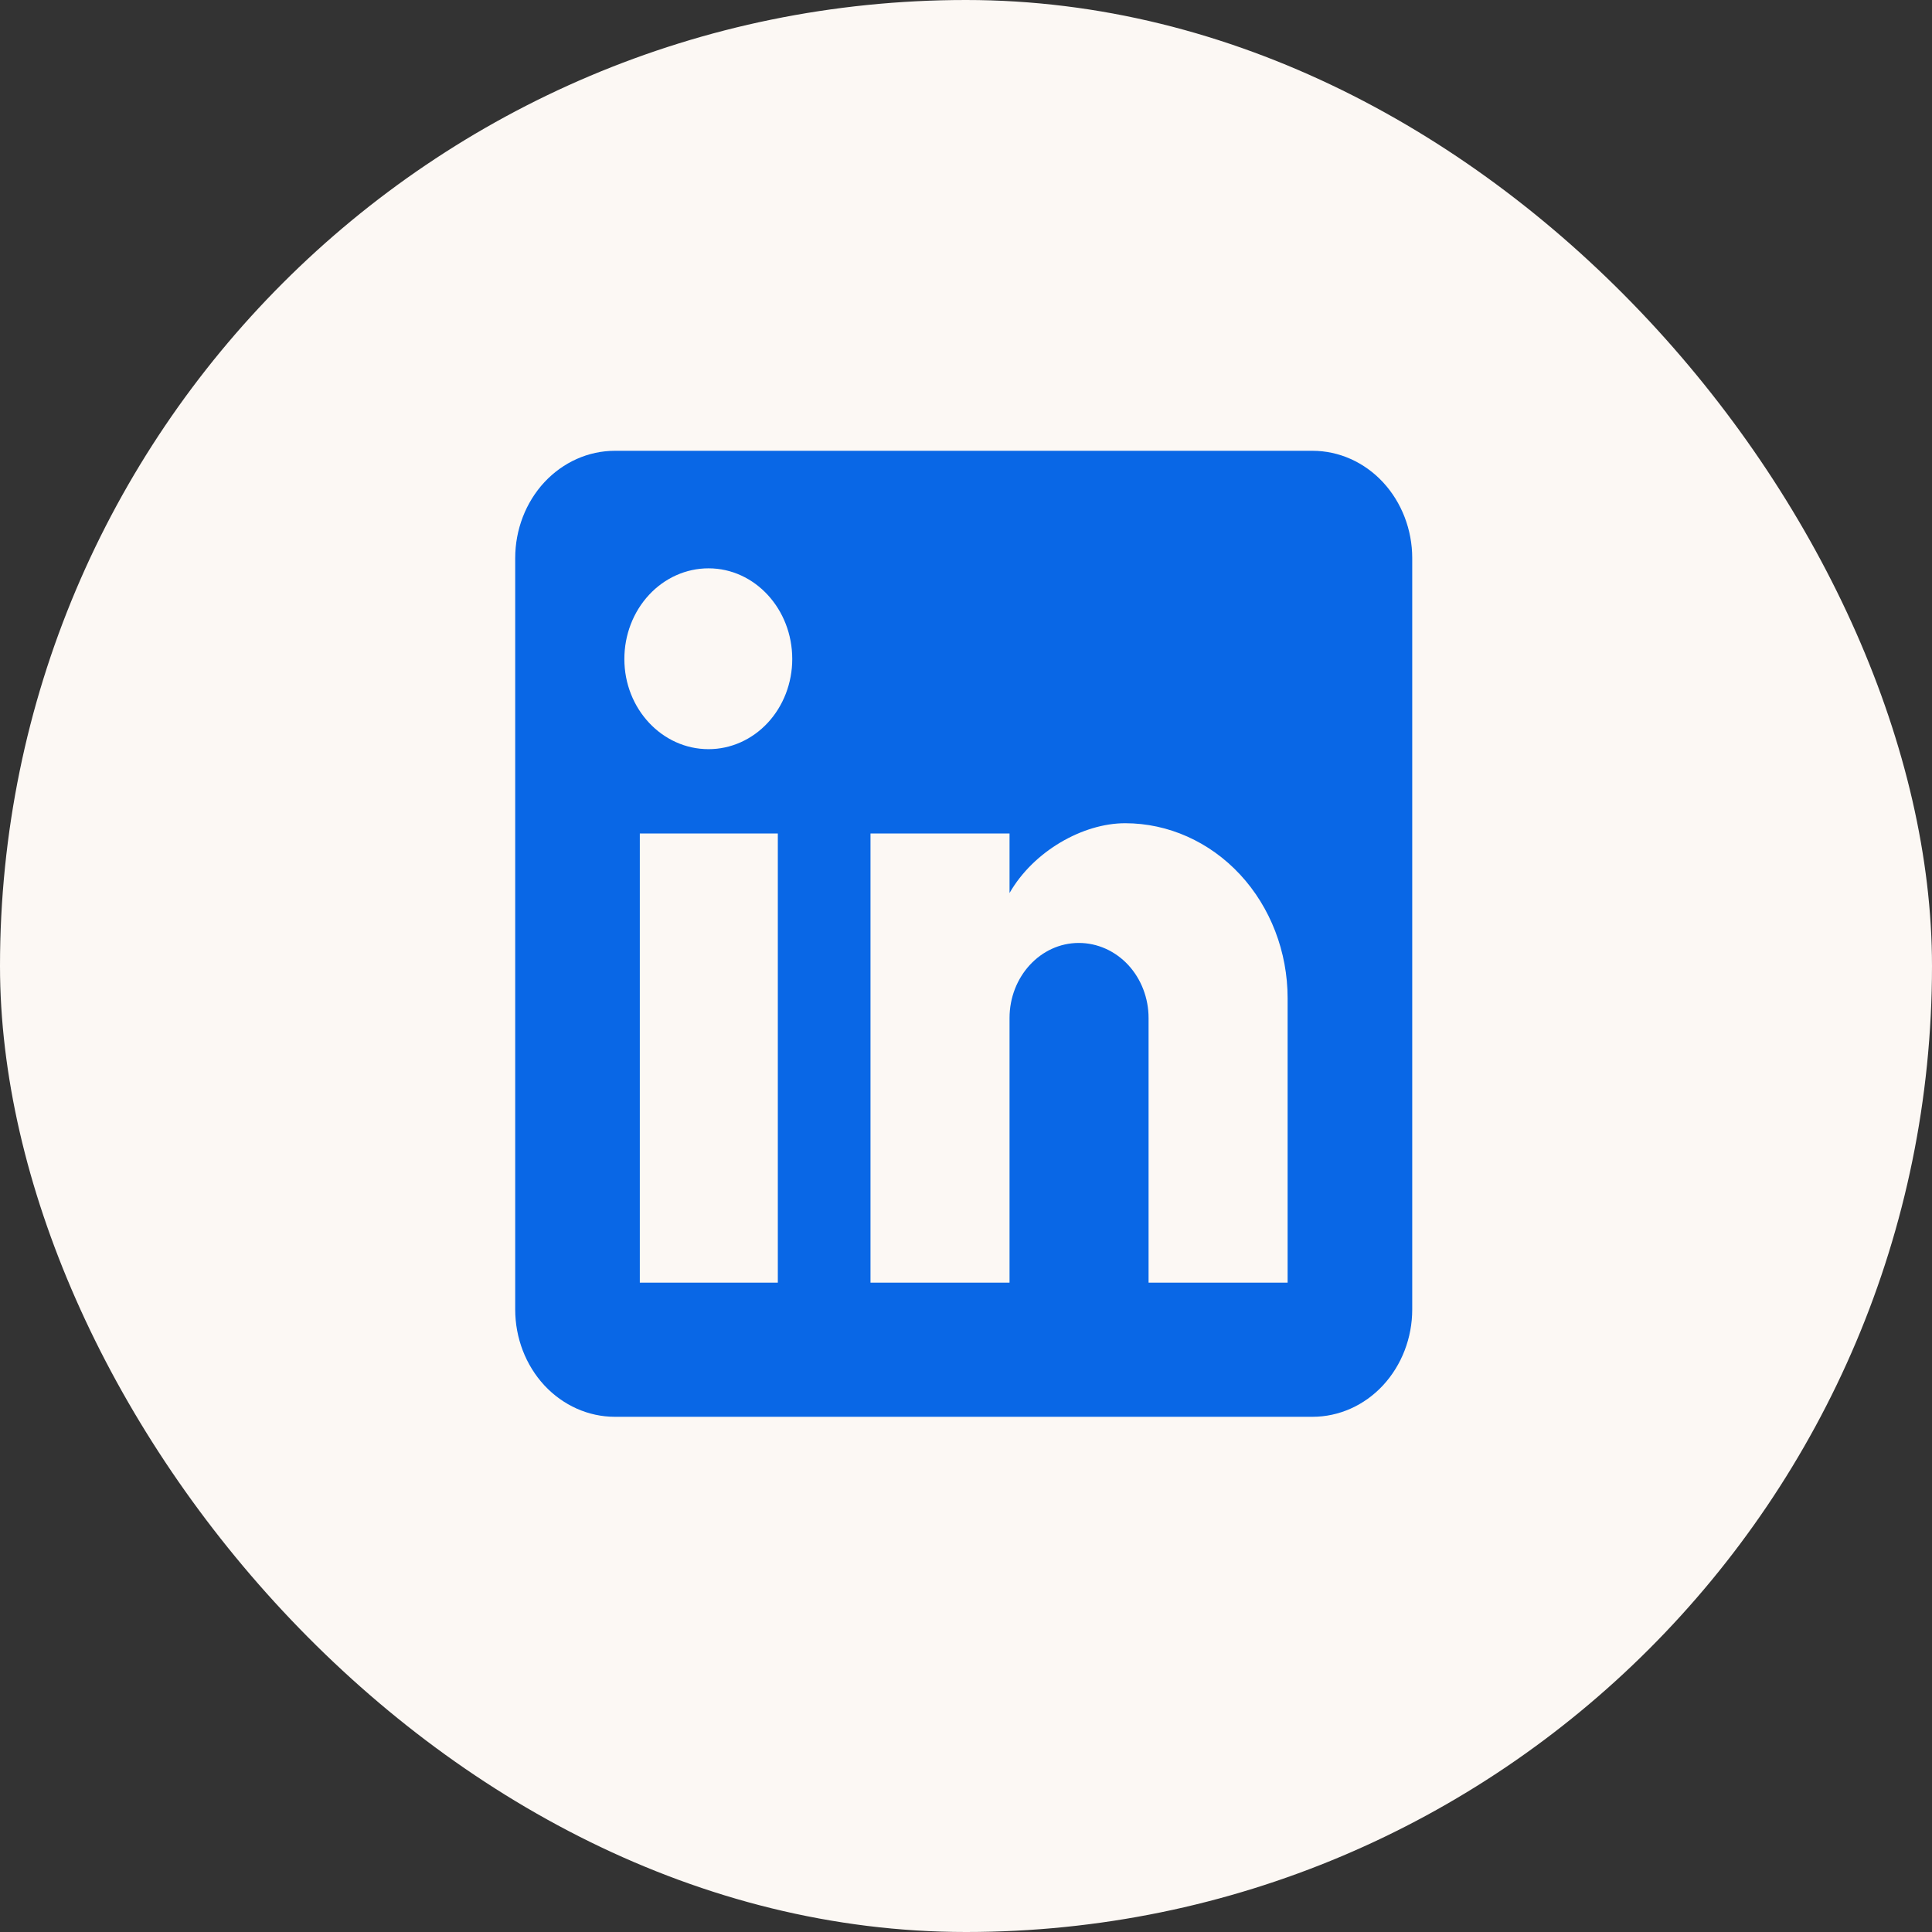
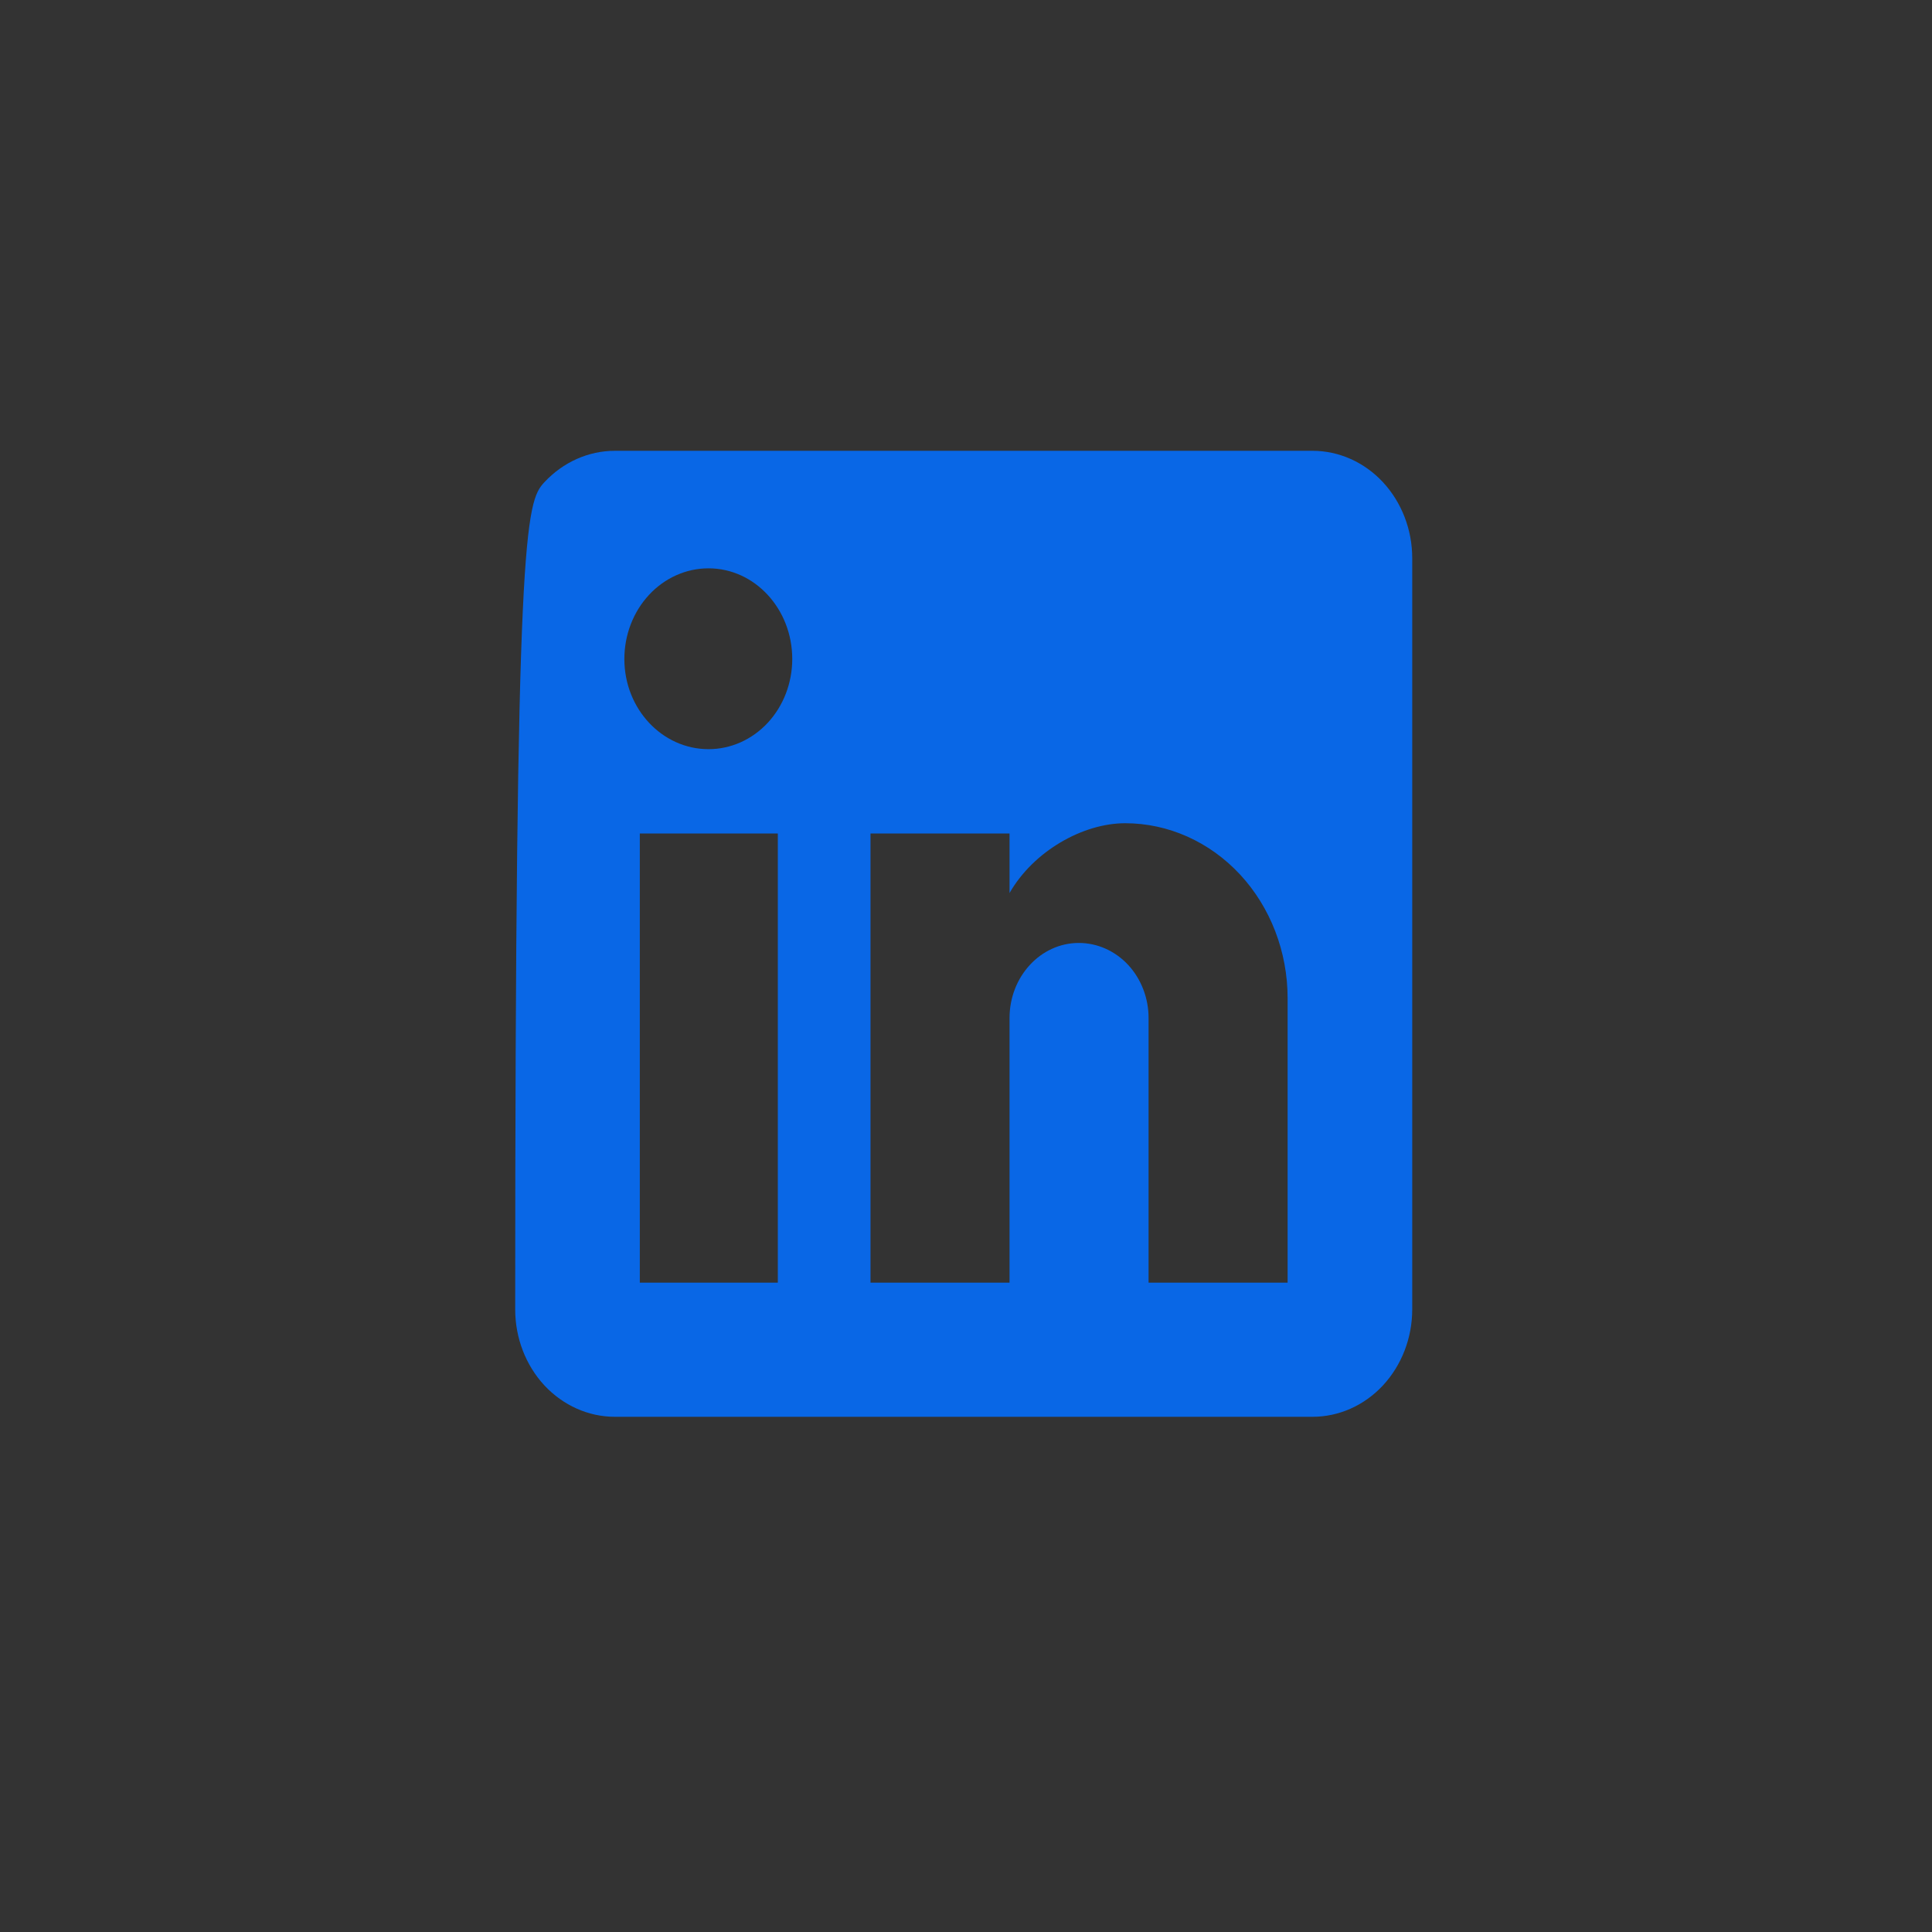
<svg xmlns="http://www.w3.org/2000/svg" width="30" height="30" viewBox="0 0 30 30" fill="none">
  <rect x="0" y="0" width="30" height="30" fill="#333333" stroke="none" />
-   <rect width="30" height="30" rx="15" fill="#FCF8F4" />
-   <path d="M20.381 7C20.791 7 21.185 7.176 21.475 7.488C21.765 7.801 21.929 8.225 21.929 8.667V20.333C21.929 20.775 21.765 21.199 21.475 21.512C21.185 21.824 20.791 22 20.381 22H9.548C9.137 22 8.744 21.824 8.453 21.512C8.163 21.199 8 20.775 8 20.333V8.667C8 8.225 8.163 7.801 8.453 7.488C8.744 7.176 9.137 7 9.548 7H20.381ZM19.994 19.917V15.5C19.994 14.78 19.728 14.088 19.255 13.579C18.782 13.07 18.14 12.783 17.471 12.783C16.814 12.783 16.048 13.217 15.676 13.867V12.942H13.517V19.917H15.676V15.808C15.676 15.167 16.156 14.642 16.752 14.642C17.039 14.642 17.315 14.765 17.518 14.983C17.721 15.202 17.835 15.499 17.835 15.808V19.917H19.994ZM11.002 11.633C11.347 11.633 11.678 11.486 11.922 11.223C12.165 10.961 12.302 10.605 12.302 10.233C12.302 9.458 11.722 8.825 11.002 8.825C10.655 8.825 10.323 8.973 10.078 9.237C9.832 9.502 9.695 9.86 9.695 10.233C9.695 11.008 10.283 11.633 11.002 11.633ZM12.078 19.917V12.942H9.935V19.917H12.078Z" fill="#0967E6" />
+   <path d="M20.381 7C20.791 7 21.185 7.176 21.475 7.488C21.765 7.801 21.929 8.225 21.929 8.667V20.333C21.929 20.775 21.765 21.199 21.475 21.512C21.185 21.824 20.791 22 20.381 22H9.548C9.137 22 8.744 21.824 8.453 21.512C8.163 21.199 8 20.775 8 20.333C8 8.225 8.163 7.801 8.453 7.488C8.744 7.176 9.137 7 9.548 7H20.381ZM19.994 19.917V15.5C19.994 14.78 19.728 14.088 19.255 13.579C18.782 13.07 18.14 12.783 17.471 12.783C16.814 12.783 16.048 13.217 15.676 13.867V12.942H13.517V19.917H15.676V15.808C15.676 15.167 16.156 14.642 16.752 14.642C17.039 14.642 17.315 14.765 17.518 14.983C17.721 15.202 17.835 15.499 17.835 15.808V19.917H19.994ZM11.002 11.633C11.347 11.633 11.678 11.486 11.922 11.223C12.165 10.961 12.302 10.605 12.302 10.233C12.302 9.458 11.722 8.825 11.002 8.825C10.655 8.825 10.323 8.973 10.078 9.237C9.832 9.502 9.695 9.86 9.695 10.233C9.695 11.008 10.283 11.633 11.002 11.633ZM12.078 19.917V12.942H9.935V19.917H12.078Z" fill="#0967E6" />
</svg>